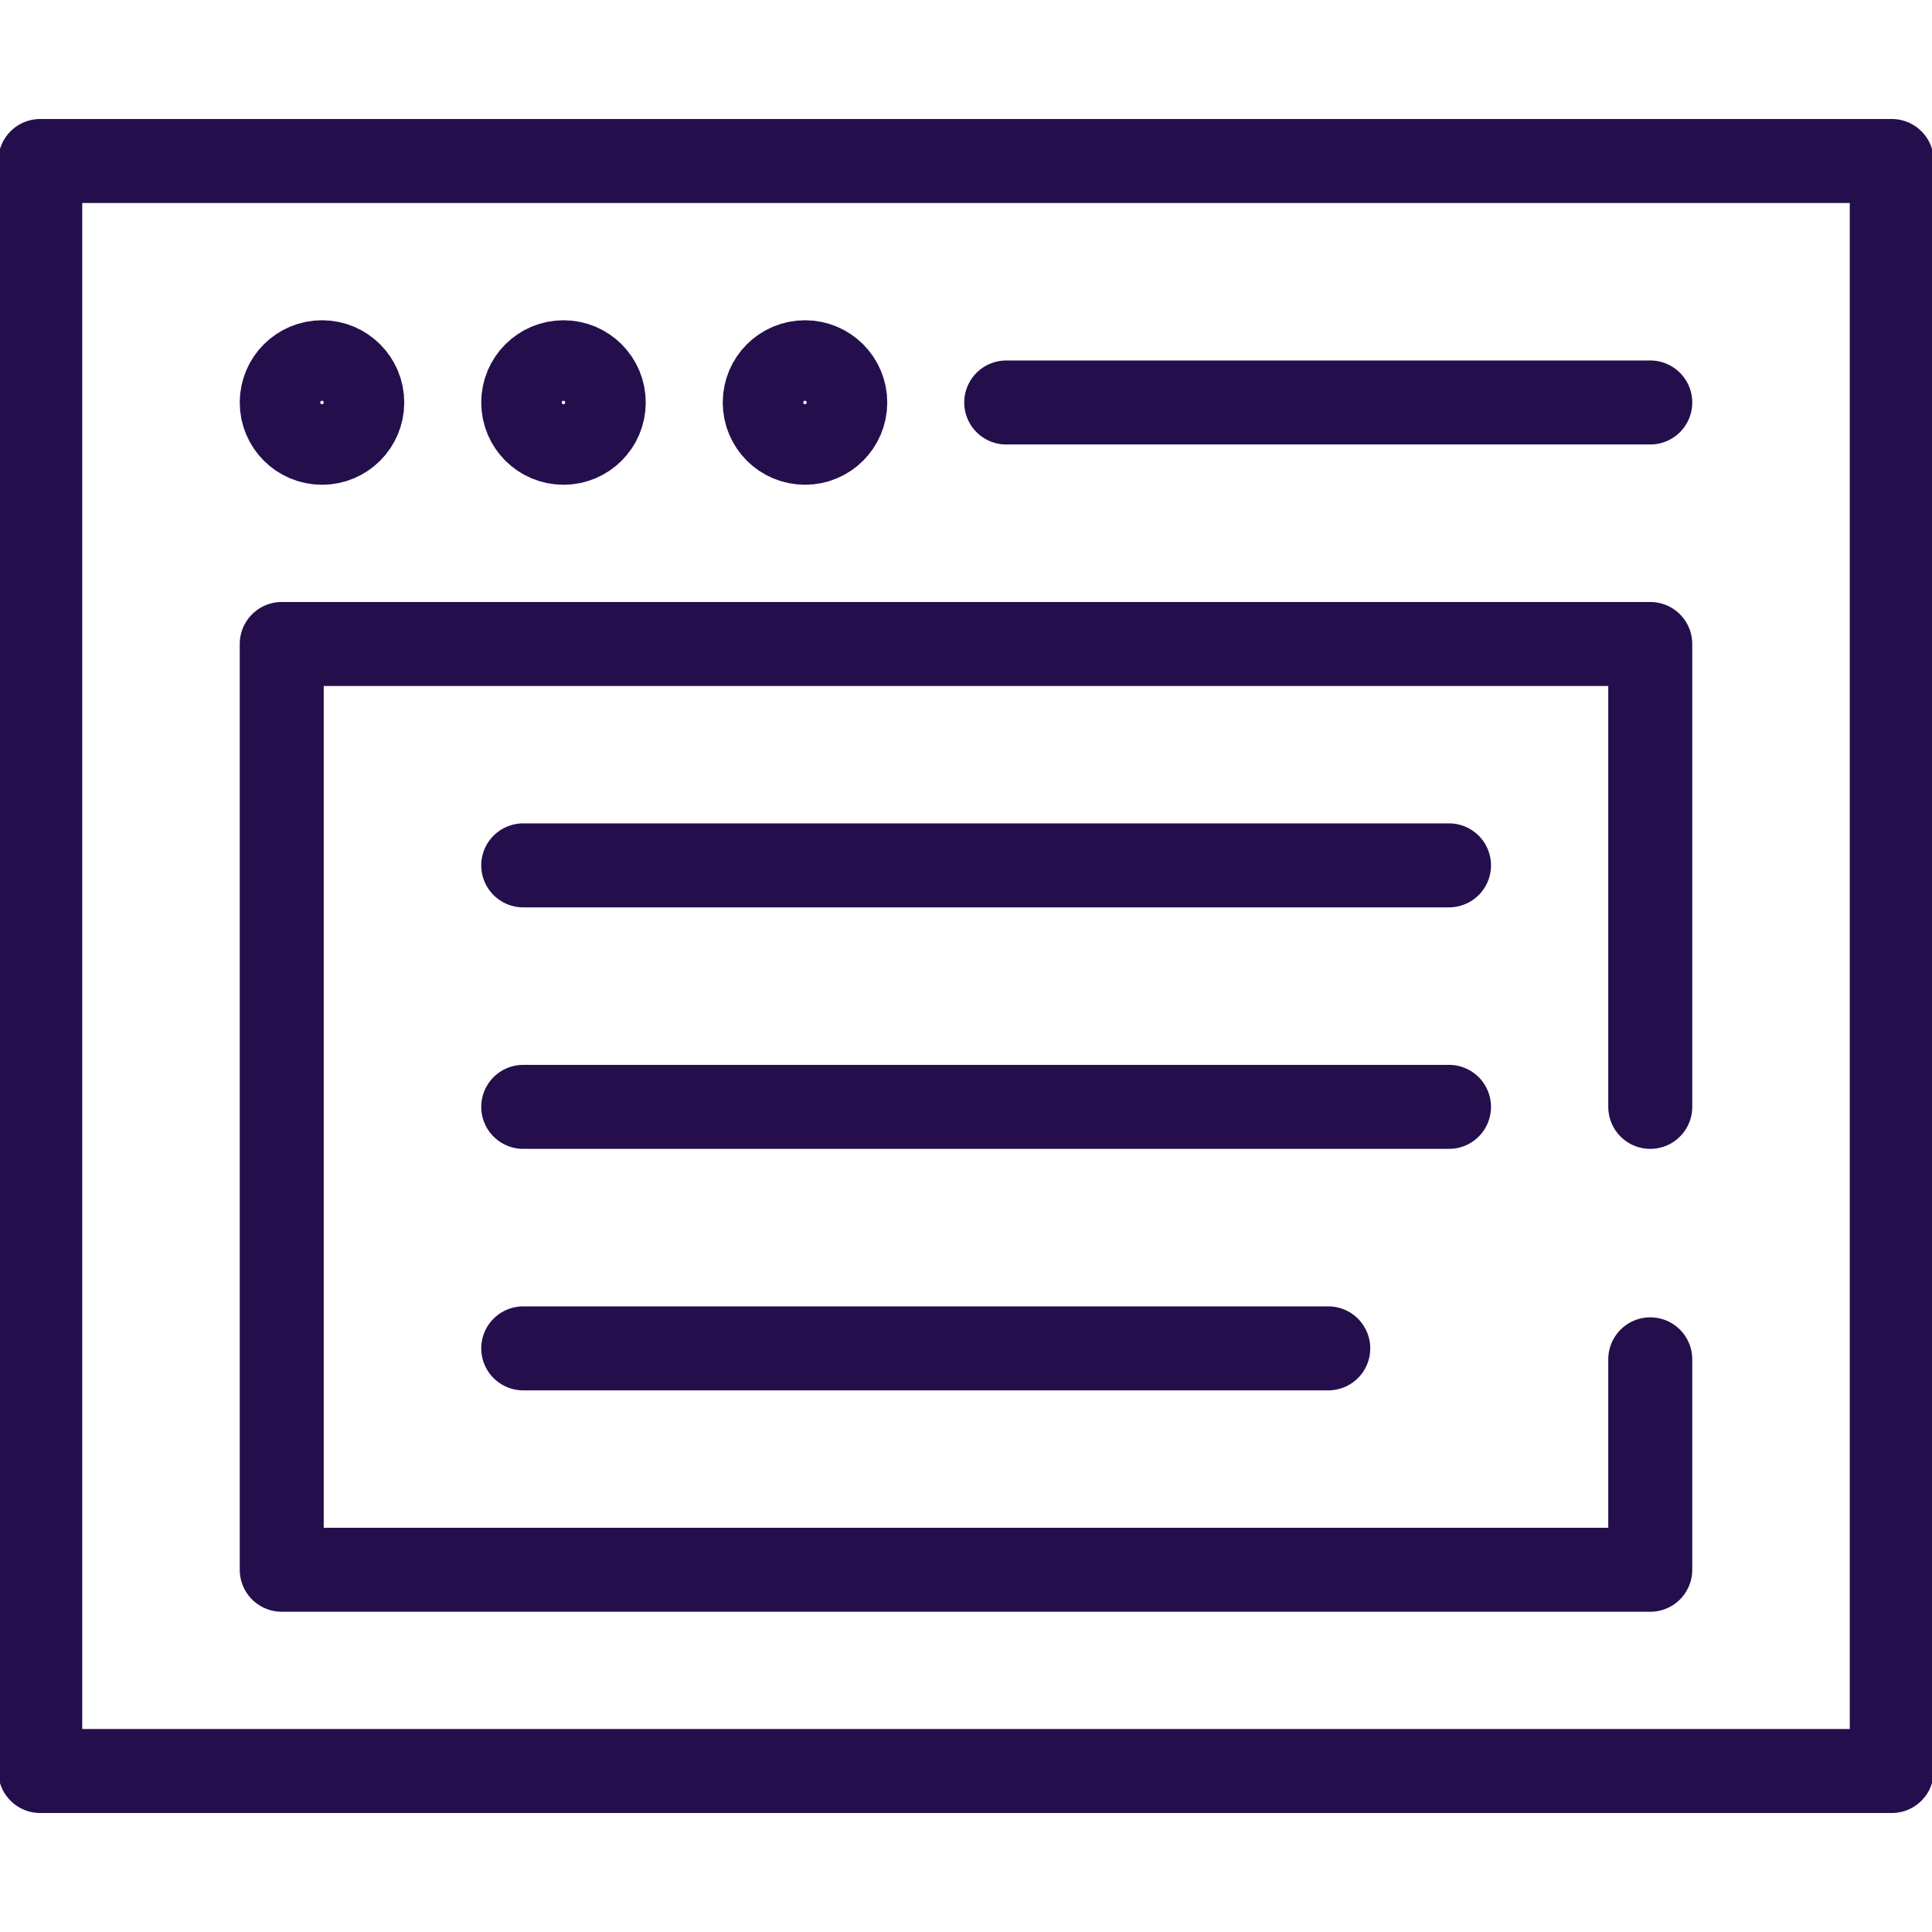
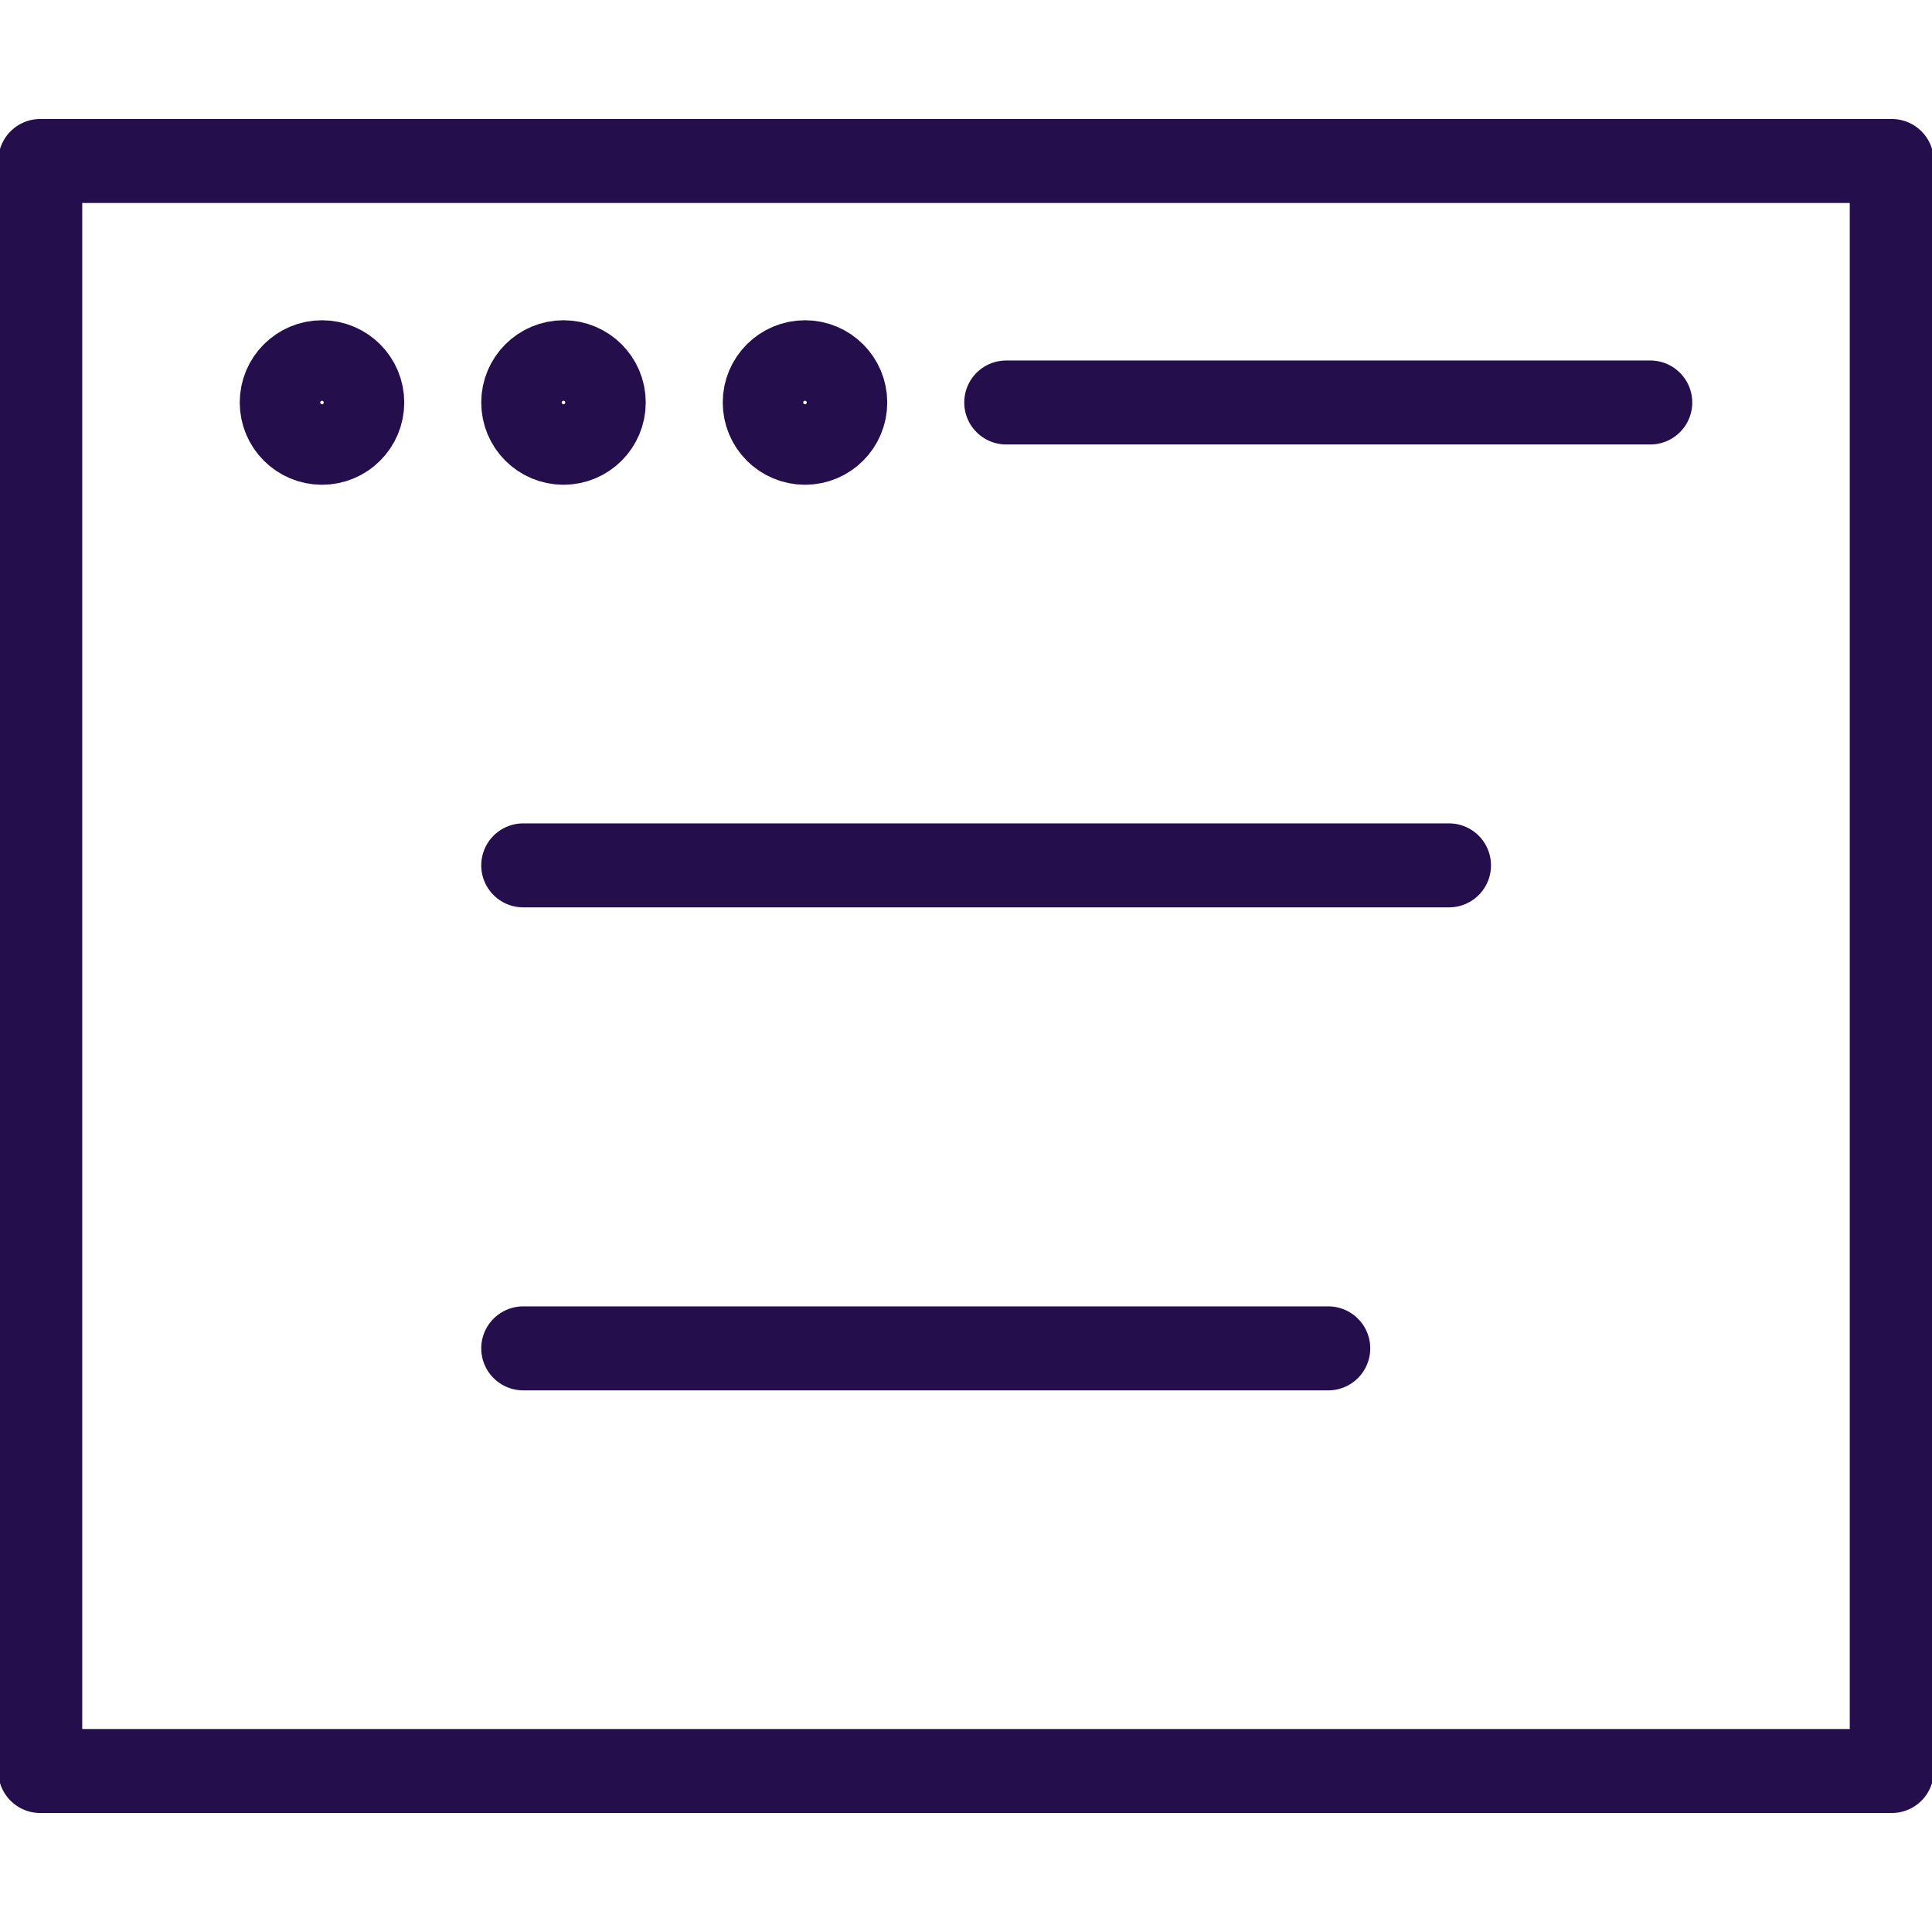
<svg xmlns="http://www.w3.org/2000/svg" width="46" height="46" viewBox="0 0 46 46" fill="none">
  <rect x="0" y="0" width="46" height="46" fill="#808080" stroke="none" />
  <g clip-path="url(#clip0_307_1063)">
    <path d="M46 0H0V46H46V0Z" fill="white" />
    <path d="M0.958 42.167L45.042 42.167L45.042 3.833L0.958 3.833L0.958 42.167Z" stroke="#240F4C" stroke-width="2" stroke-linecap="round" stroke-linejoin="round" />
    <path fill-rule="evenodd" clip-rule="evenodd" d="M7.667 10.542C8.196 10.542 8.625 10.113 8.625 9.583C8.625 9.054 8.196 8.625 7.667 8.625C7.137 8.625 6.708 9.054 6.708 9.583C6.708 10.113 7.137 10.542 7.667 10.542Z" stroke="#240F4C" stroke-width="2" stroke-linecap="round" stroke-linejoin="round" />
    <path fill-rule="evenodd" clip-rule="evenodd" d="M13.417 10.542C13.946 10.542 14.375 10.113 14.375 9.583C14.375 9.054 13.946 8.625 13.417 8.625C12.887 8.625 12.458 9.054 12.458 9.583C12.458 10.113 12.887 10.542 13.417 10.542Z" stroke="#240F4C" stroke-width="2" stroke-linecap="round" stroke-linejoin="round" />
    <path fill-rule="evenodd" clip-rule="evenodd" d="M19.167 10.542C19.696 10.542 20.125 10.113 20.125 9.583C20.125 9.054 19.696 8.625 19.167 8.625C18.637 8.625 18.208 9.054 18.208 9.583C18.208 10.113 18.637 10.542 19.167 10.542Z" stroke="#240F4C" stroke-width="2" stroke-linecap="round" stroke-linejoin="round" />
-     <path d="M39.292 26.354V15.333H6.708V37.375H39.292V32.365" stroke="#240F4C" stroke-width="2" stroke-linecap="round" stroke-linejoin="round" />
    <path d="M23.958 9.583H39.292" stroke="#240F4C" stroke-width="2" stroke-linecap="round" stroke-linejoin="round" />
    <path d="M12.458 32.104H31.625" stroke="#240F4C" stroke-width="2" stroke-linecap="round" stroke-linejoin="round" />
-     <path d="M12.458 26.354H34.5" stroke="#240F4C" stroke-width="2" stroke-linecap="round" stroke-linejoin="round" />
    <path d="M12.458 20.604H34.5" stroke="#240F4C" stroke-width="2" stroke-linecap="round" stroke-linejoin="round" />
  </g>
  <defs>
    <clipPath id="clip0_307_1063">
      <rect width="46" height="46" fill="white" />
    </clipPath>
  </defs>
</svg>